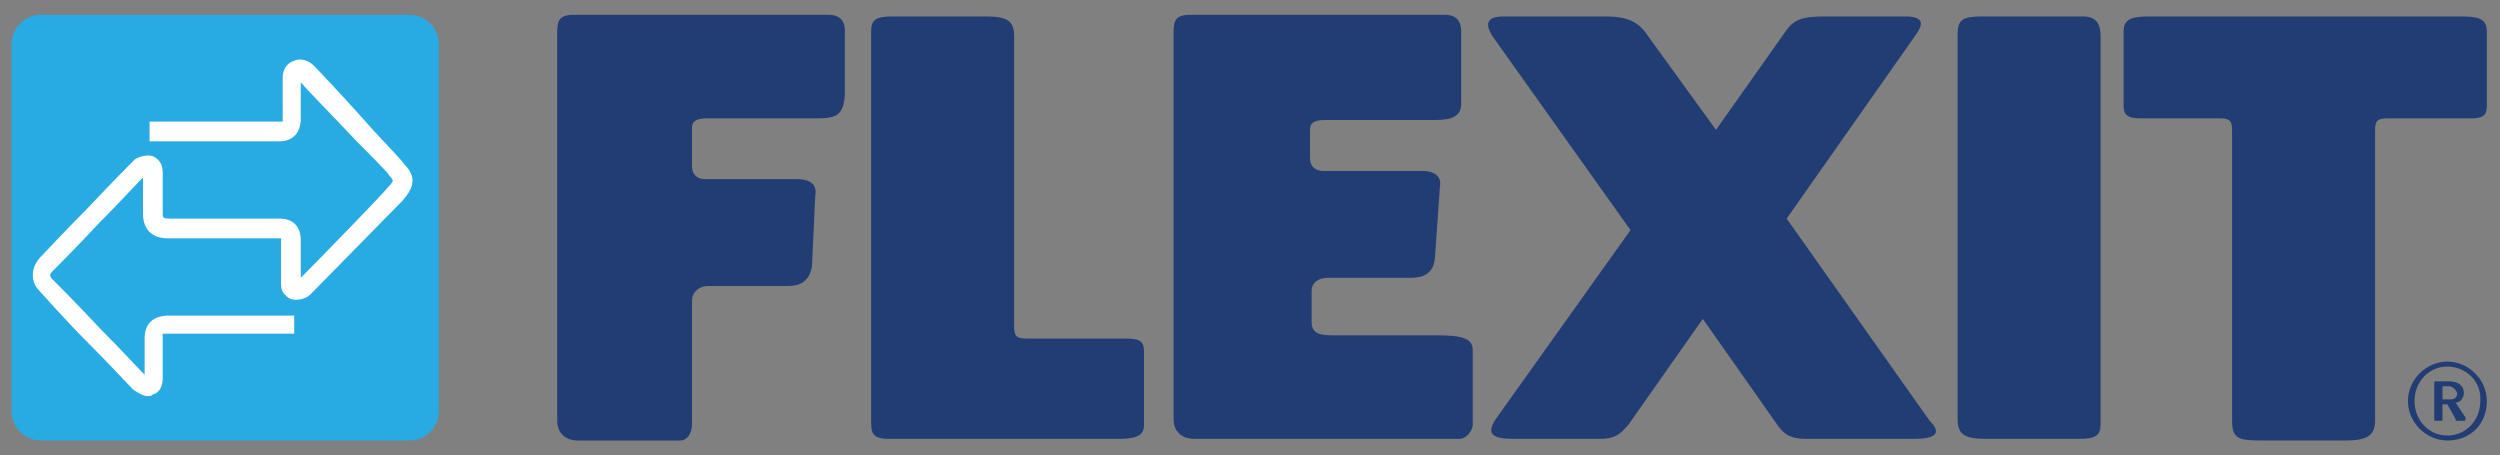
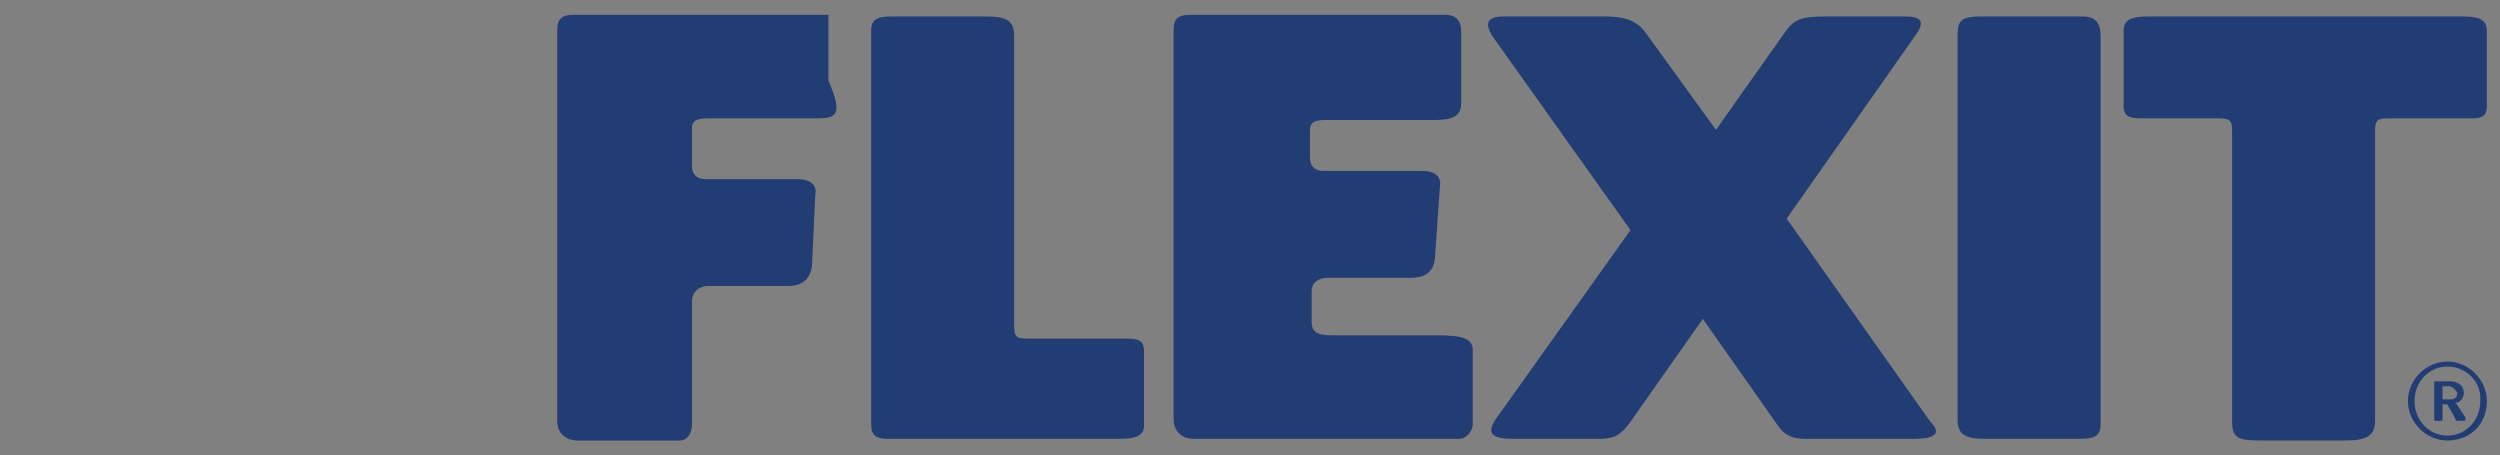
<svg xmlns="http://www.w3.org/2000/svg" version="1.1" id="Layer_1" x="0px" y="0px" viewBox="0 0 152.1 27.7" style="enable-background:new 0 0 152.1 27.7;" xml:space="preserve">
  <rect x="0" y="0" width="152.1" height="27.7" fill="#808080" stroke="none" />
  <style type="text/css">
	.st0{fill:#223C74;}
	.st1{fill:#28ABE2;}
	.st2{fill:#FFFFFF;}
</style>
-   <path class="st0" d="M49.7,7.2H43c-0.8,0-0.9,0.3-0.9,0.6v2.3c0,0.6,0.4,0.8,0.8,0.8h5.6c1,0,1.2,0.5,1.1,1l-0.2,4.3  c-0.2,1.3-1.3,1.2-1.7,1.2h-4.6c-0.6,0-1,0.4-1,0.9v7.5c0,0.7-0.4,1-0.7,1h-6.3c-0.5,0-1.2-0.3-1.2-1.2V2.1c0-0.7,0-1.2,1-1.2h15.5  c0.8,0,1,0.5,1,0.9v4C51.3,7,50.9,7.2,49.7,7.2" />
+   <path class="st0" d="M49.7,7.2H43c-0.8,0-0.9,0.3-0.9,0.6v2.3c0,0.6,0.4,0.8,0.8,0.8h5.6c1,0,1.2,0.5,1.1,1l-0.2,4.3  c-0.2,1.3-1.3,1.2-1.7,1.2h-4.6c-0.6,0-1,0.4-1,0.9v7.5c0,0.7-0.4,1-0.7,1h-6.3c-0.5,0-1.2-0.3-1.2-1.2V2.1c0-0.7,0-1.2,1-1.2h15.5  v4C51.3,7,50.9,7.2,49.7,7.2" />
  <path class="st0" d="M68,26.7H54.1c-1.1,0-1.1-0.4-1.1-1.2V1.9C53,1.2,53.3,1,54.3,1h5.6c1.3,0,1.8,0.2,1.8,1.2v17.7  c0,0.6,0.2,0.7,0.8,0.7h6.1c1,0,1,0.4,1,0.9v4.4C69.6,26.6,68.9,26.7,68,26.7" />
  <path class="st0" d="M88.8,26.7H72.6c-0.5,0-1.2-0.3-1.2-1.2V2.1c0-0.7,0-1.2,1-1.2h15.5c0.8,0,1,0.5,1,1v4.4c0,0.8-0.6,1-1.6,1  h-6.7c-0.8,0-0.9,0.3-0.9,0.6v1.7c0,0.6,0.4,0.8,0.8,0.8h6c1,0,1.2,0.5,1.1,1l-0.3,4.3c-0.1,1.3-1.3,1.2-1.7,1.2h-4.8  c-0.6,0-1,0.3-1,0.8v1.9c0,0.8,0.7,0.8,1.4,0.8h6.2c1.6,0,2.2,0.2,2.2,0.9v4.6C89.5,26.4,89.1,26.7,88.8,26.7" />
  <path class="st0" d="M116.4,26.7h-6.5c-1,0-1.4-0.3-1.8-0.9l-4.5-6.4c0,0-4.5,6.4-4.5,6.4c-0.5,0.6-0.8,0.9-1.8,0.9h-5.2  c-1.3,0-1.7-0.3-1.1-1.2l8.2-11.5L90.8,2.2C90.3,1.4,90.5,1,91.5,1h6.1c1.2,0,2,0.2,2.6,1.1l4.2,5.8l4.1-5.8c0.6-0.9,1-1.1,2.6-1.1  h4.8c1.1,0,1.2,0.4,0.6,1.2l-7.8,11.1l8.7,12.3C118.2,26.4,117.7,26.7,116.4,26.7" />
  <path class="st0" d="M126.5,26.7h-5.6c-1.3,0-1.8-0.2-1.8-1.2V2.1c0-0.9,0.3-1.1,1.5-1.1h6.1c0.8,0,1.1,0.4,1.1,1.2v23.6  C127.8,26.5,127.5,26.7,126.5,26.7" />
  <path class="st0" d="M150.4,7.2h-5.1c-0.6,0-0.8,0.1-0.8,0.7v17.7c0,0.9-0.5,1.2-1.8,1.2h-5.1c-1.4,0-1.8-0.1-1.8-1.2V7.9  c0-0.6-0.2-0.7-0.8-0.7h-4.8c-1,0-1-0.4-1-0.9V1.9c0-0.8,0.6-0.9,1.6-0.9h18.9c1,0,1.6,0.1,1.6,0.9v4.4  C151.3,6.8,151.3,7.2,150.4,7.2" />
  <path class="st0" d="M148.9,26.8c-1.3,0-2.4-1.1-2.4-2.4c0-1.3,1.1-2.4,2.4-2.4c1.3,0,2.4,1.1,2.4,2.4  C151.3,25.8,150.3,26.8,148.9,26.8 M148.9,22.3c-1.1,0-2,0.9-2,2.1c0,1.2,0.9,2.1,2,2.1c1.1,0,2-0.9,2-2.1  C151,23.2,150,22.3,148.9,22.3 M149.9,25.6h-0.4c-0.1,0-0.1,0-0.1-0.1l-0.5-0.9c0,0,0,0-0.1,0h-0.2c0,0,0,0,0,0.1v0.8  c0,0.1,0,0.1-0.1,0.1h-0.3c-0.1,0-0.1,0-0.1-0.1v-2.2c0-0.1,0-0.1,0.1-0.1h0.8c0.6,0,0.9,0.3,0.9,0.7c0,0.4-0.3,0.6-0.5,0.6  c0,0,0,0,0,0l0.6,0.9C150,25.6,150,25.6,149.9,25.6 M149,23.5h-0.3c-0.1,0-0.1,0-0.1,0.1v0.6c0,0.1,0,0.1,0.1,0.1h0.4  c0.2,0,0.4-0.1,0.4-0.4C149.4,23.7,149.2,23.5,149,23.5" />
-   <path class="st1" d="M24.9,26.8c1,0,1.8-0.8,1.8-1.8V2.7c0-1-0.8-1.8-1.8-1.8H2.5c-1,0-1.8,0.8-1.8,1.8V25c0,1,0.8,1.8,1.8,1.8" />
-   <path class="st2" d="M9,24.1c-0.3,0-0.6-0.2-0.9-0.4c-0.2-0.2-1.5-1.6-2.8-2.9c-1.4-1.4-2.7-2.9-2.9-3.1c-0.6-0.6-0.5-1.5,0.1-2.1  c0.2-0.2,1.5-1.6,2.8-2.9c1.6-1.7,2.7-2.8,2.9-3C8.5,9.5,9,9.4,9.3,9.5c0.4,0.2,0.6,0.5,0.6,1V13c0,0.2,0,0.3,0.4,0.3H17  c1.1,0,1.3,0.8,1.3,1.3v2.3c1-1,5-5.1,5.3-5.5c0.3-0.3,0.3-0.4,0.3-0.4c0,0,0-0.1-0.2-0.3c-0.1-0.2-1-1.1-2-2.1  c-1.4-1.5-3-3.1-3.4-3.6l0,2.2c0,0.9-0.5,1.4-1.3,1.4H9.1V7.4H17c0.1,0,0.1,0,0.2,0c0,0,0-0.1,0-0.2V4.7c0-0.5,0.3-0.9,0.7-1  c0.4-0.2,0.9,0,1.2,0.3c0.2,0.2,2.1,2.2,3.5,3.8c1,1.1,1.9,2,2,2.2c0.9,0.9,0.4,1.6-0.1,2.2c-0.4,0.4-5.3,5.4-5.6,5.7  c-0.3,0.3-0.8,0.4-1.2,0.3c-0.4-0.2-0.6-0.5-0.6-0.9v-2.6c0-0.1,0-0.1,0-0.2c0,0-0.1,0-0.2,0h-6.7c-0.9,0-1.5-0.5-1.5-1.5v-2.2  c-0.4,0.4-1.6,1.7-2.7,2.8c-1.3,1.4-2.6,2.7-2.8,2.9c-0.2,0.2-0.2,0.3,0,0.5c0.2,0.2,1.6,1.6,2.9,3c1.2,1.2,2.3,2.4,2.7,2.8l0-2.2  c0-0.9,0.5-1.4,1.5-1.4h7.6v1.1h-7.6c-0.3,0-0.4,0-0.4,0c0,0,0,0.1,0,0.2V23c0,0.5-0.2,0.9-0.6,1C9.2,24.1,9.1,24.1,9,24.1" />
  <g>
</g>
  <g>
</g>
  <g>
</g>
  <g>
</g>
  <g>
</g>
  <g>
</g>
</svg>